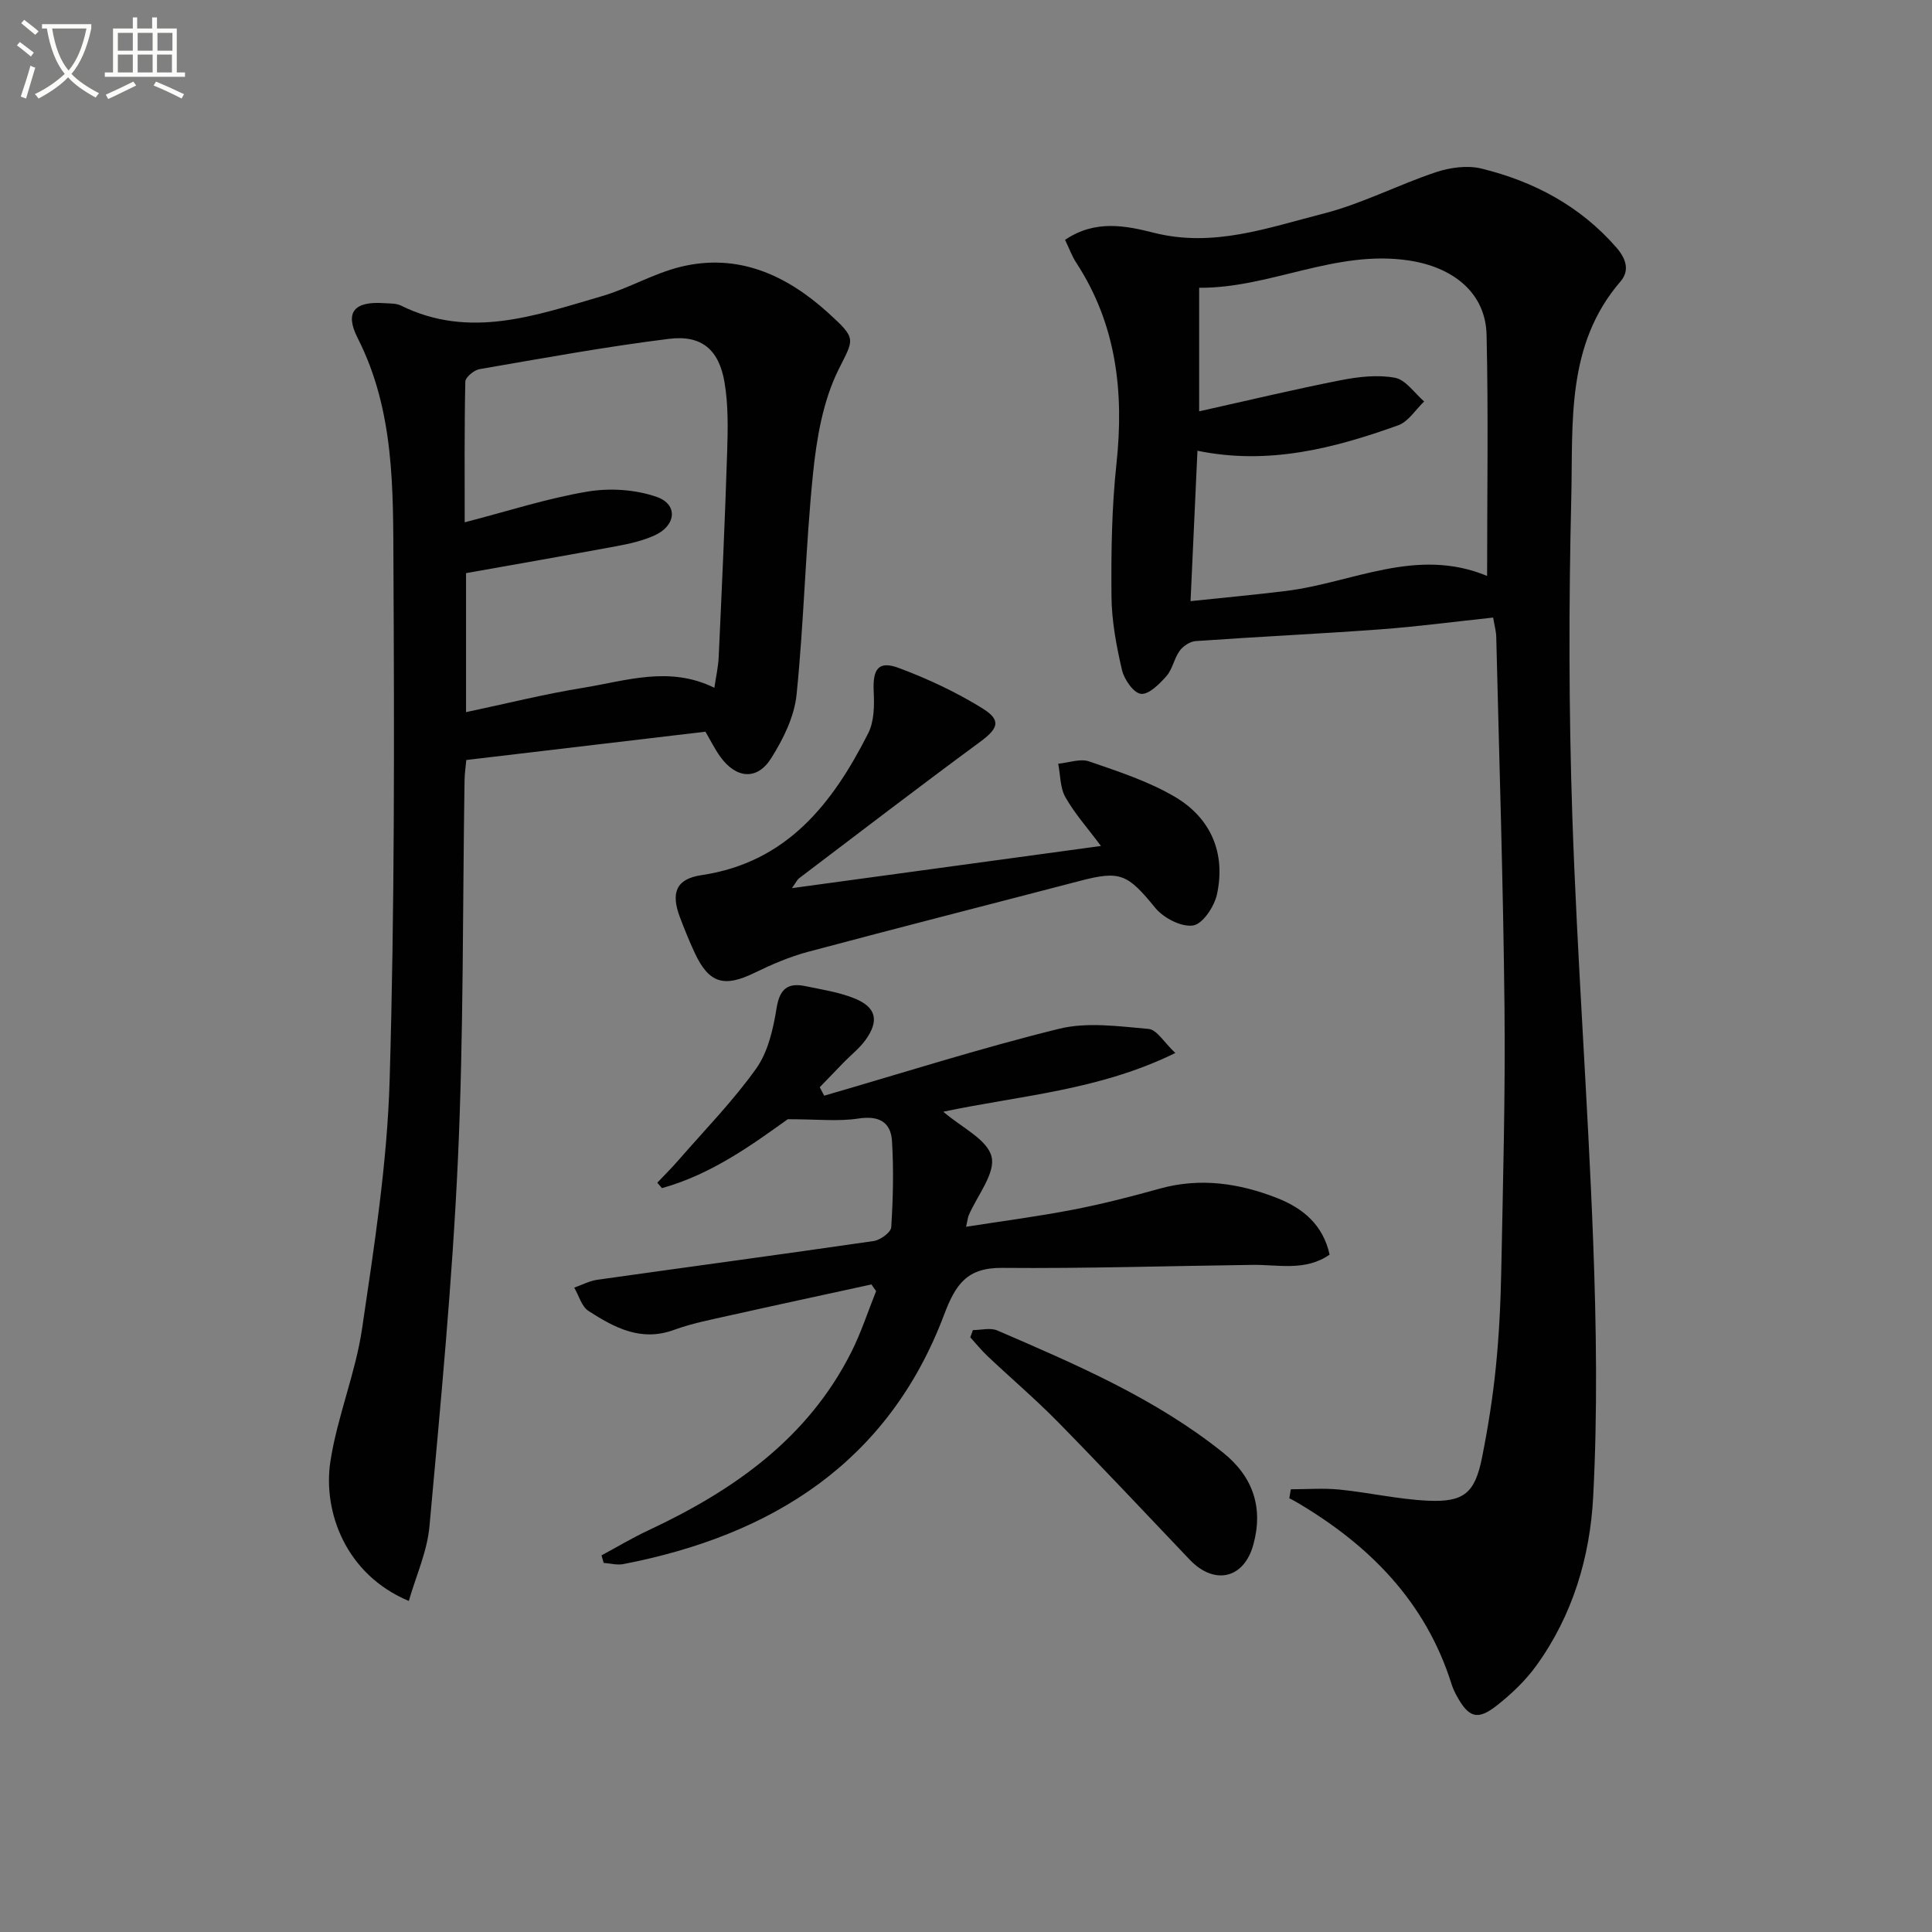
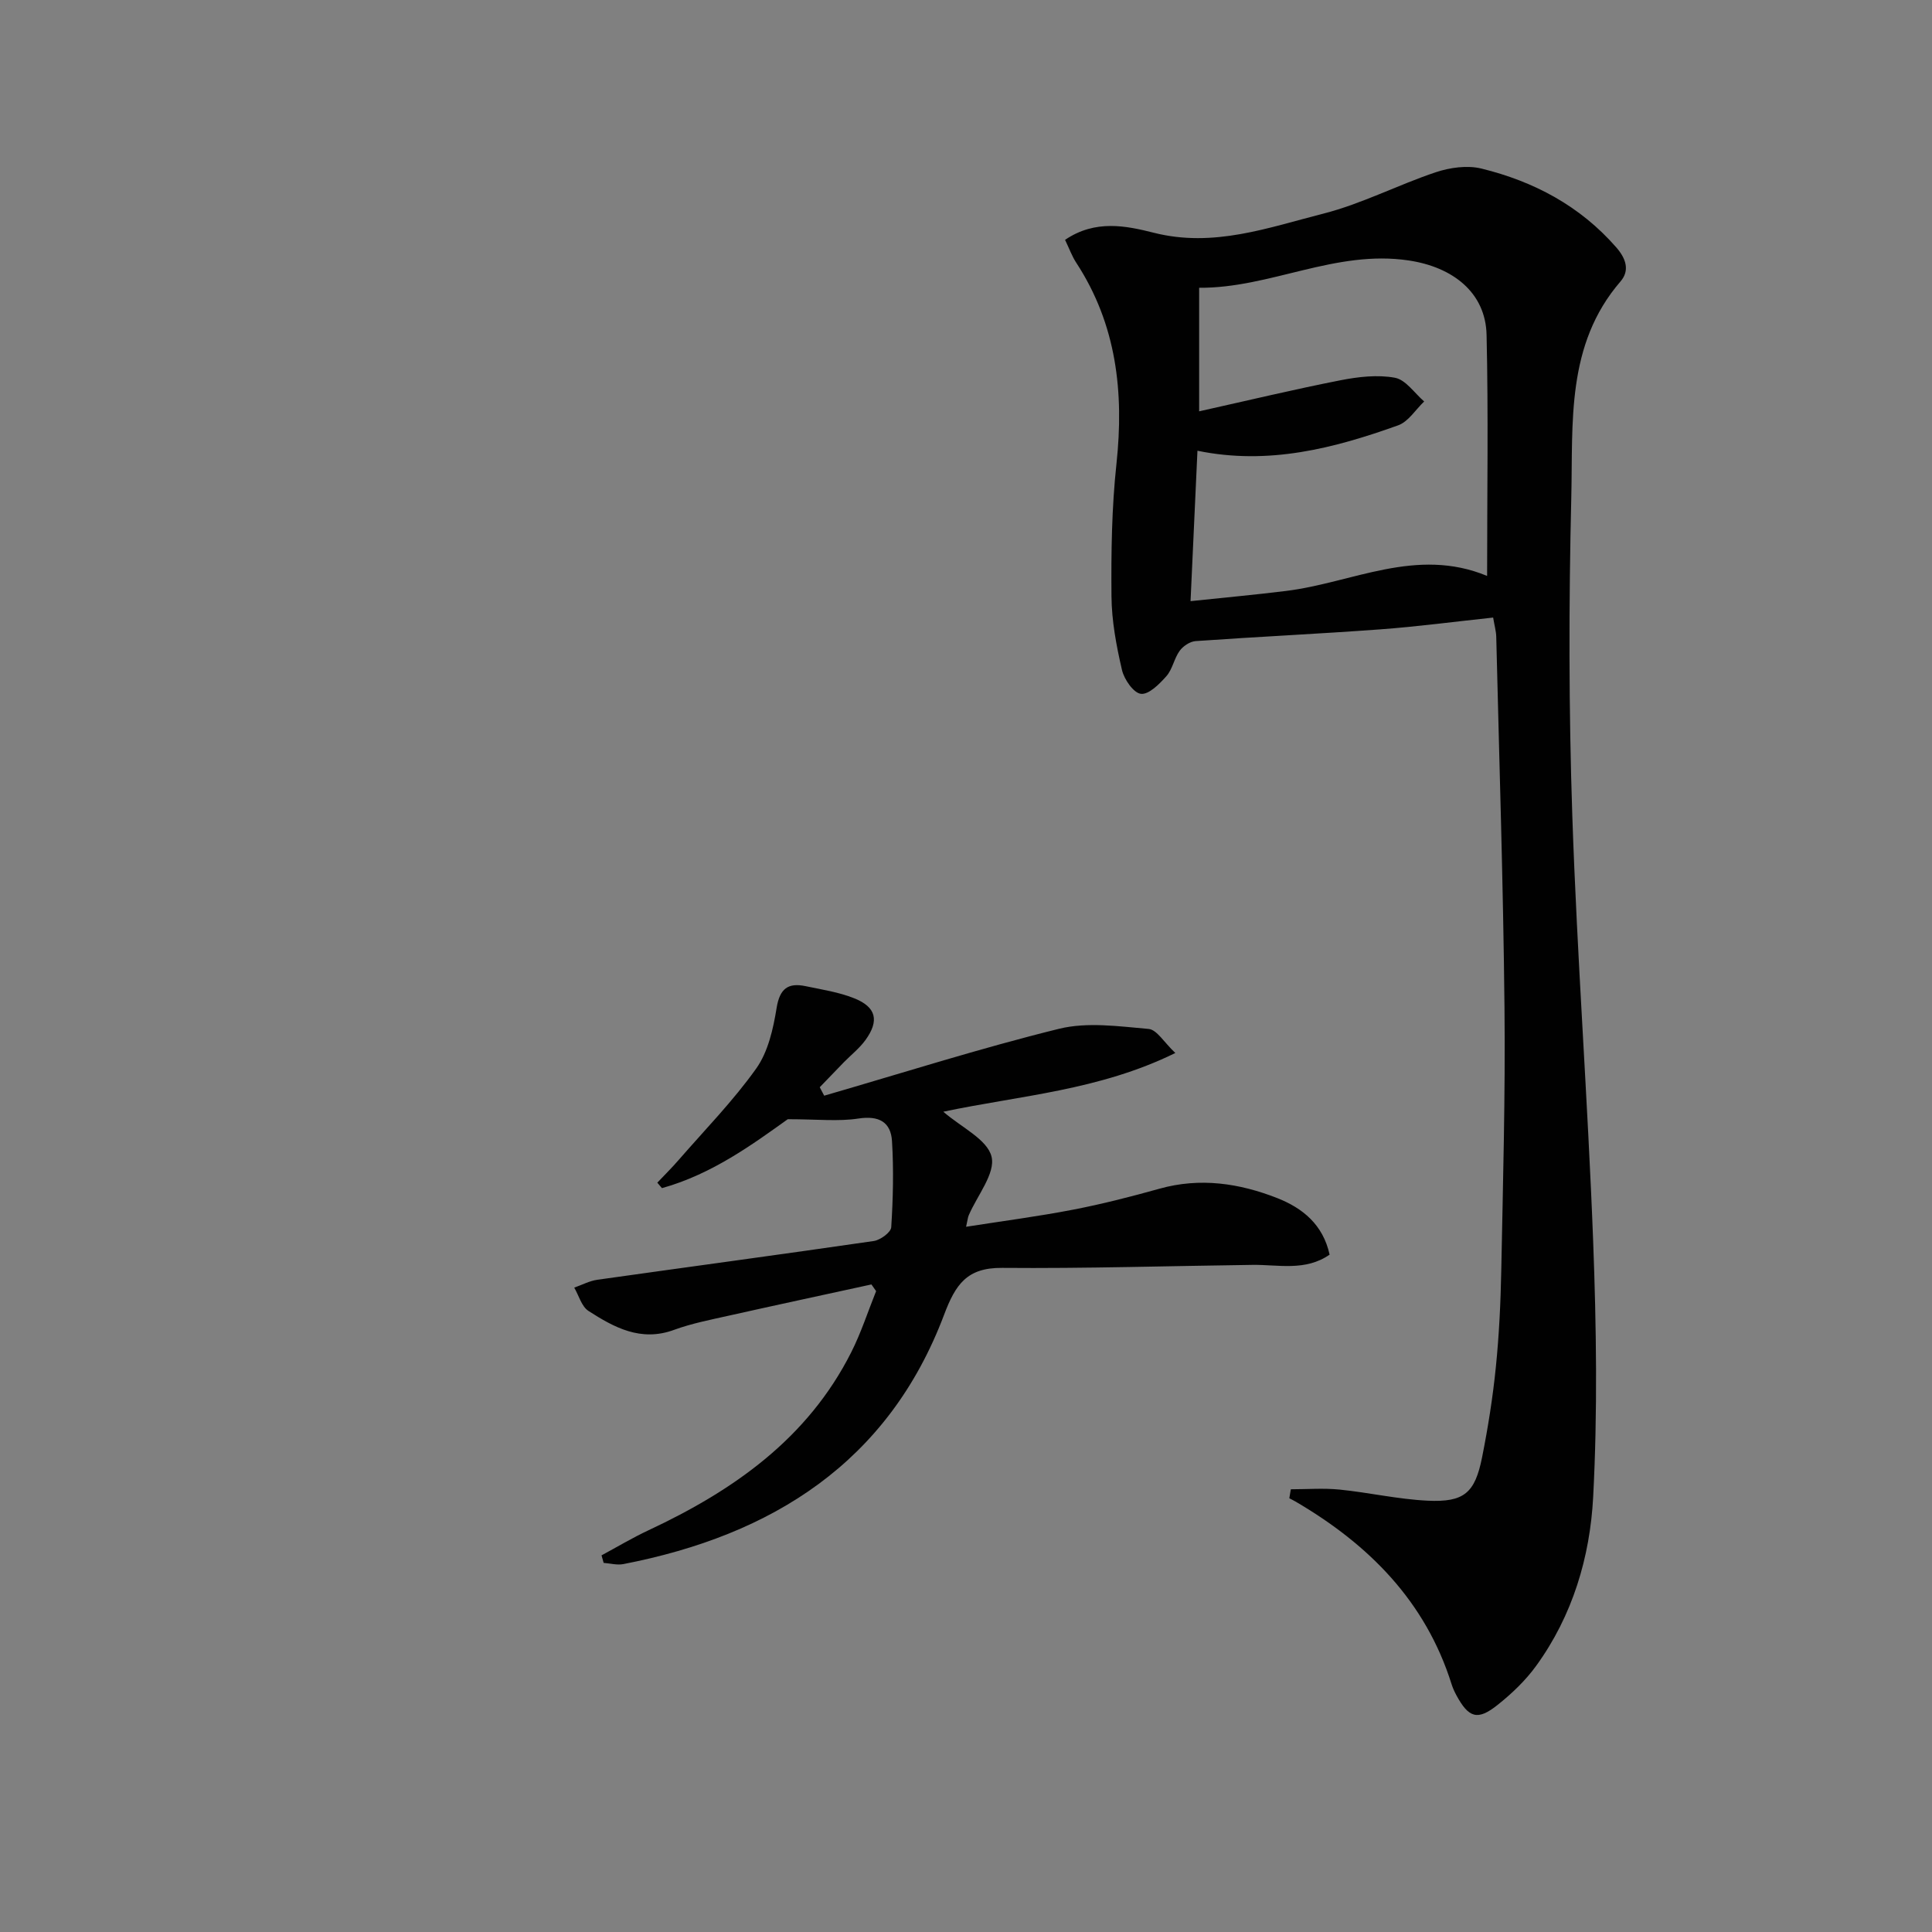
<svg xmlns="http://www.w3.org/2000/svg" enable-background="new 0 0 400 400" viewBox="0 0 400 400">
  <rect x="0" y="0" width="400" height="400" fill="#808080" stroke="none" />
-   <path d="m6.4 11.7c-1-.8-1.9-1.6-2.9-2.3l.6-.7c.9.7 1.9 1.4 2.9 2.2zm-2.1 8.3c.7-2.1 1.4-4.2 2-6.4.2.1.6.3 1 .4-.7 2.3-1.3 4.4-1.9 6.4zm3-12.8c-1.1-.9-2.1-1.7-2.9-2.4l.6-.7c1 .8 2 1.5 3 2.4zm1.4-1.3v-.9h10.2v.9c-.9 4.2-2.3 7.3-4.1 9.4 1.3 1.4 3.2 2.7 5.7 4-.2.2-.4.5-.7.9-2.5-1.4-4.4-2.7-5.7-4.2-1.4 1.5-3.5 3-6.1 4.4 0 0 0 0-.1-.1-.3-.4-.5-.7-.7-.8 2.7-1.3 4.7-2.8 6.2-4.2-1.8-2.2-3-5.3-3.7-9.4zm9.2 0h-7.1c.6 3.8 1.7 6.7 3.4 8.7 1.7-2 2.9-4.8 3.7-8.7z" fill="#fbfcfa" />
-   <path d="m31.6 3.6h.9v2.3h4.1v9.1h1.7v.9h-16.6v-.9h1.7v-9.1h4.1v-2.3h.9v2.3h3.1v-2.3zm-4 13.3.6.8c-1.9.9-3.8 1.9-5.8 2.8-.2-.3-.3-.6-.5-.9 2-.9 3.9-1.8 5.7-2.7zm-3.2-10.1v3.7h3.1v-3.7zm0 4.5v3.7h3.1v-3.7zm4.1-4.5v3.7h3.1v-3.7zm0 4.5v3.7h3.1v-3.7zm9.1 9.1c-2.1-1.1-4.1-2-5.8-2.7l.5-.8c2.2.9 4.1 1.8 5.8 2.6zm-1.9-13.6h-3.1v3.7h3.1zm-3.2 4.5v3.7h3.1v-3.7z" fill="#fbfcfa" />
  <g fill="#010101">
    <path d="m220.51 49.66c6.25-4.26 12.68-2.91 18.37-1.47 12.38 3.13 23.68-1.06 35.1-3.96 7.97-2.03 15.44-5.95 23.28-8.57 2.94-.98 6.53-1.48 9.46-.76 10.84 2.66 20.42 7.73 27.92 16.33 2.06 2.36 2.79 4.81.87 7.04-11.32 13.11-9.82 29.24-10.19 44.66-.53 21.98-.53 44 .21 65.97.99 29.41 3.21 58.77 4.32 88.18.66 17.59.92 35.26 0 52.83-.65 12.45-4.26 24.59-11.8 34.98-2.21 3.05-5.05 5.76-8.01 8.11-4.13 3.29-5.97 2.68-8.52-2.03-.39-.73-.74-1.5-.99-2.29-5.4-17.17-17.14-28.92-32.27-37.78-.43-.25-.88-.47-1.32-.7.1-.62.21-1.24.31-1.86 3.36 0 6.74-.27 10.07.06 6.1.61 12.15 2.01 18.25 2.3 7.56.36 9.8-1.59 11.28-8.98 1.23-6.18 2.22-12.42 2.85-18.69.67-6.61.99-13.28 1.12-19.93.35-18.14.86-36.29.67-54.43-.26-25.63-1.09-51.25-1.71-76.87-.03-1.12-.36-2.24-.64-3.94-7.92.84-15.62 1.87-23.36 2.44-12.73.94-25.49 1.53-38.23 2.43-1.17.08-2.6 1.03-3.31 2.01-1.15 1.58-1.48 3.81-2.74 5.24-1.44 1.63-3.65 3.86-5.28 3.67-1.53-.17-3.48-2.99-3.93-4.95-1.16-4.99-2.13-10.15-2.17-15.25-.08-9.14.05-18.34 1.03-27.42 1.59-14.84.02-28.83-8.3-41.6-.89-1.33-1.44-2.91-2.34-4.77zm27.76 35.5c10.2-2.27 19.69-4.55 29.26-6.43 3.68-.72 7.67-1.19 11.28-.52 2.24.42 4.05 3.19 6.05 4.91-1.78 1.69-3.27 4.18-5.39 4.94-13.29 4.76-26.84 8.29-41.55 5.26-.48 10.47-.94 20.34-1.43 31.14 7-.74 13.39-1.32 19.76-2.11 13.76-1.69 26.98-9.19 41.64-3.11 0-17.05.27-33.48-.11-49.9-.2-8.8-7.02-14.05-16.09-15.41-15.23-2.29-28.7 5.76-43.42 5.65z" />
-     <path d="m84.64 331.46c-13.11-5.48-17.81-18.52-16.24-28.86 1.42-9.28 5.19-18.21 6.56-27.49 2.52-17.07 5.2-34.25 5.71-51.44 1.04-35.44.97-70.92.79-106.38-.08-16.03.24-32.26-7.42-47.32-2.76-5.43-.6-7.64 5.54-7.2 1.16.08 2.45.01 3.44.5 14.23 7.03 27.94 2.02 41.59-1.95 5.56-1.62 10.71-4.71 16.31-6.08 11.87-2.89 21.88 1.69 30.5 9.49 6.11 5.53 5.35 5.38 2.14 11.89-3.19 6.48-4.5 14.19-5.24 21.5-1.55 15.19-1.85 30.51-3.4 45.7-.46 4.56-2.77 9.24-5.28 13.2-2.91 4.6-7.24 4.17-10.49-.32-1.15-1.59-2.02-3.38-3.1-5.21-16.41 1.94-32.71 3.87-49.51 5.86-.12 1.39-.34 2.81-.36 4.22-.41 26.14-.18 52.3-1.37 78.4-1.16 25.37-3.59 50.7-5.89 76-.46 5.21-2.77 10.25-4.28 15.49zm63.26-189.06c.32-2.21.81-4.32.9-6.44.65-14.12 1.3-28.25 1.75-42.38.15-4.8.25-9.7-.54-14.39-1.14-6.78-4.73-9.87-11.47-9.04-13.15 1.63-26.21 4.03-39.28 6.28-1.13.2-2.9 1.68-2.92 2.59-.21 9.54-.13 19.1-.13 29.12 9.03-2.34 17.12-4.97 25.41-6.36 4.64-.78 9.96-.44 14.37 1.11 4.47 1.57 3.98 5.98-.53 7.99-2.4 1.07-5.05 1.69-7.65 2.17-10.4 1.93-20.82 3.74-31.32 5.61v28.78c8.34-1.76 16.21-3.74 24.2-5.03 8.89-1.44 17.89-4.62 27.21-.01z" />
    <path d="m275.28 259.76c-5.03 3.49-10.59 2.05-15.95 2.12-17.28.22-34.56.77-51.83.62-7.29-.06-9.65 3.37-12.05 9.74-11.53 30.53-35.56 45.61-66.4 51.59-1.29.25-2.71-.15-4.07-.25-.15-.52-.29-1.04-.44-1.56 3.25-1.75 6.42-3.65 9.76-5.21 17.55-8.22 32.91-18.95 41.93-36.82 2.05-4.06 3.46-8.44 5.16-12.68-.32-.46-.65-.92-.97-1.38-9.8 2.14-19.6 4.24-29.38 6.43-3.88.87-7.82 1.63-11.53 2.99-6.84 2.5-12.35-.51-17.68-3.94-1.42-.92-1.98-3.17-2.94-4.82 1.6-.56 3.15-1.4 4.79-1.63 19.07-2.69 38.16-5.25 57.21-8.02 1.38-.2 3.56-1.79 3.63-2.85.38-5.92.52-11.9.16-17.82-.24-3.97-2.71-5.34-6.95-4.69-4.17.64-8.51.14-14.63.14-6.97 4.97-15.59 11.37-26.05 14.27-.32-.38-.64-.75-.96-1.13 1.47-1.56 3.01-3.07 4.41-4.69 5.44-6.26 11.29-12.23 16.07-18.95 2.46-3.46 3.52-8.21 4.22-12.54.65-4 2.36-5.26 5.98-4.51 3.4.71 6.91 1.24 10.1 2.52 4.55 1.82 5.21 4.63 2.33 8.62-1.25 1.73-2.99 3.09-4.5 4.63-1.67 1.71-3.32 3.44-4.98 5.16.31.58.61 1.16.92 1.75 16.19-4.69 32.27-9.82 48.62-13.85 5.85-1.44 12.38-.51 18.55.03 1.7.15 3.19 2.78 5.53 4.98-15.81 7.77-32.12 8.79-48.04 12.16 3.74 3.25 9.12 5.73 9.99 9.31.84 3.46-2.98 8.05-4.73 12.15-.18.43-.22.93-.54 2.36 7.67-1.2 14.95-2.15 22.14-3.54 6.02-1.16 11.98-2.69 17.89-4.34 8.42-2.36 16.54-1.14 24.41 1.95 5.22 2.06 9.46 5.47 10.82 11.7z" />
-     <path d="m163.96 183.88c21.54-2.94 42.34-5.78 63.98-8.73-2.82-3.78-5.46-6.73-7.36-10.1-1.11-1.96-1.03-4.6-1.49-6.93 2.16-.2 4.56-1.12 6.43-.47 6.08 2.1 12.34 4.13 17.82 7.38 7.38 4.39 10.46 11.62 8.62 20.14-.54 2.51-2.95 6.14-4.94 6.44-2.43.37-6.12-1.55-7.84-3.65-5.71-6.98-7.19-7.78-15.56-5.59-18.78 4.91-37.6 9.69-56.35 14.7-3.8 1.02-7.5 2.61-11.05 4.34-6.3 3.08-9.44 2.18-12.37-4.1-1.12-2.4-2.12-4.87-3.06-7.35-1.96-5.15-.8-7.99 4.44-8.77 17.71-2.63 27.17-14.85 34.53-29.39 1.24-2.45 1.27-5.74 1.13-8.6-.23-4.7.97-6.48 5.2-4.9 6 2.24 11.9 5 17.33 8.37 3.98 2.47 3.25 4.17-.55 6.96-12.56 9.25-24.94 18.74-37.37 28.16-.47.35-.73.97-1.54 2.09z" />
-     <path d="m201.43 275.38c1.7 0 3.62-.54 5.05.08 16.32 7.05 32.69 14.04 46.74 25.29 6.23 4.99 8.38 11.44 6.26 19.09-1.96 7.07-8.09 8.4-13.17 3.07-9.06-9.52-18.05-19.1-27.25-28.48-4.66-4.74-9.74-9.07-14.58-13.64-1.28-1.21-2.4-2.6-3.59-3.91.19-.49.36-1 .54-1.5z" />
  </g>
</svg>